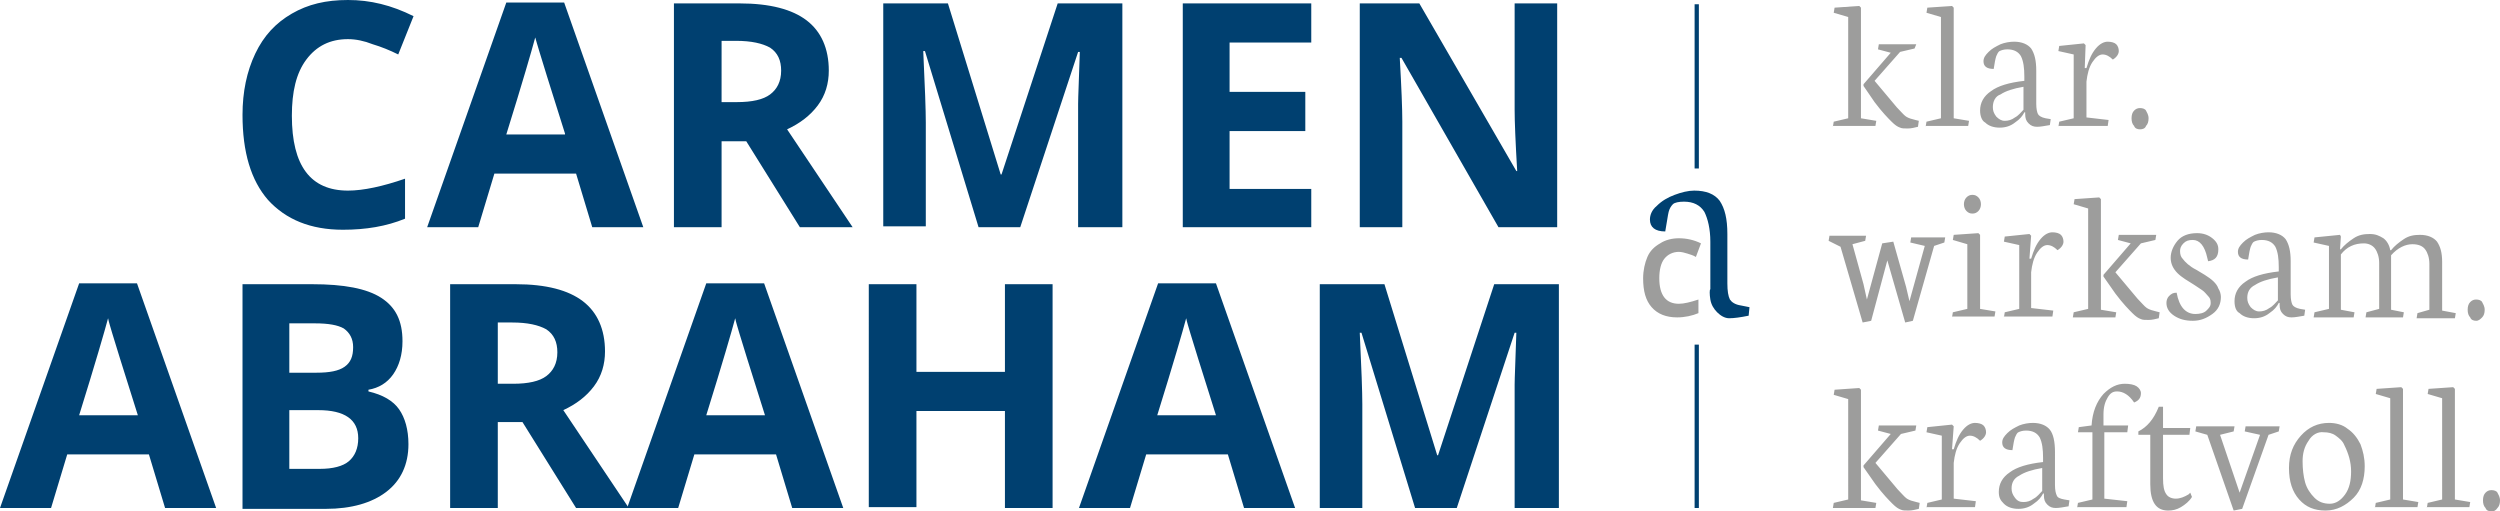
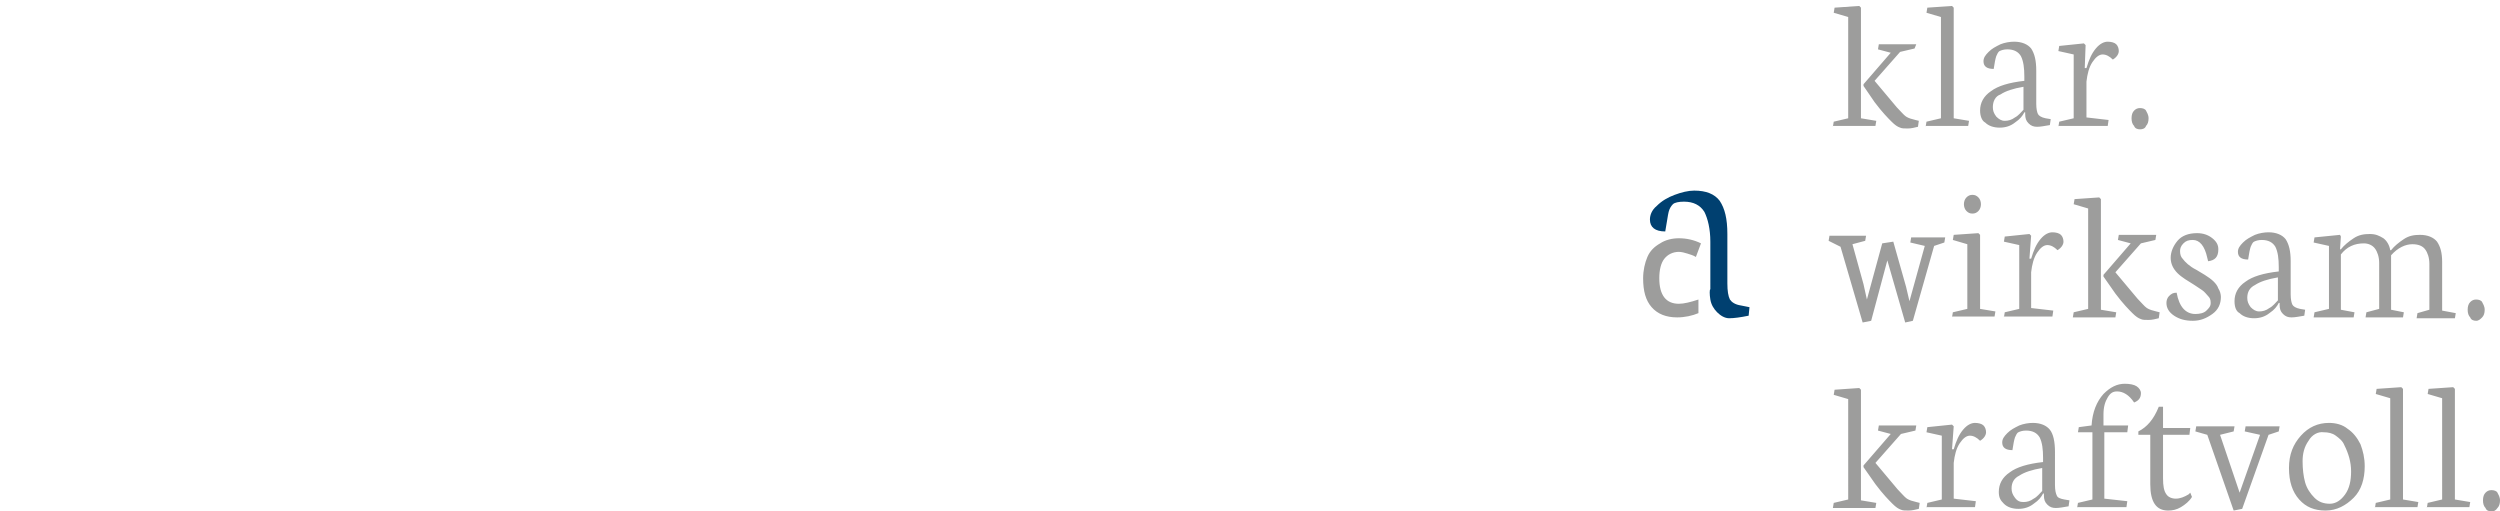
<svg xmlns="http://www.w3.org/2000/svg" version="1.1" id="Ebene_1" x="0" y="0" viewBox="0 0 293.8 60.1" xml:space="preserve">
  <style>.st0{fill:#004070}</style>
-   <path class="st0" d="M19.4 59.7l-1.9-6.3H7.9L6 59.7H0l9.3-26.4h6.8l9.3 26.4h-6zm-3.2-10.9c-1.8-5.7-2.8-8.9-3-9.6s-.4-1.3-.5-1.8c-.4 1.5-1.5 5.3-3.4 11.4h6.9zm12.3-15.4h8.2c3.7 0 6.4.5 8.1 1.6 1.7 1.1 2.5 2.7 2.5 5.1 0 1.6-.4 2.9-1.1 3.9s-1.7 1.6-2.9 1.8v.2c1.7.4 2.9 1.1 3.6 2.1.7 1 1.1 2.4 1.1 4.1 0 2.4-.9 4.3-2.6 5.6-1.7 1.3-4.1 2-7.1 2h-9.8V33.4zM34 43.8h3.2c1.5 0 2.6-.2 3.3-.7.7-.5 1-1.2 1-2.3 0-1-.4-1.7-1.1-2.2-.7-.4-1.8-.6-3.4-.6h-3v5.8zm0 4.4v6.9h3.6c1.5 0 2.7-.3 3.4-.9.7-.6 1.1-1.5 1.1-2.7 0-2.2-1.6-3.3-4.7-3.3H34zm24.5 1.4v10.1h-5.6V33.4h7.7c3.6 0 6.2.7 7.9 2 1.7 1.3 2.6 3.3 2.6 5.9 0 1.5-.4 2.9-1.3 4.1-.9 1.2-2.1 2.1-3.6 2.8l7.7 11.5h-6.2l-6.3-10.1h-2.9zm0-4.5h1.8c1.8 0 3.1-.3 3.9-.9.8-.6 1.3-1.5 1.3-2.8 0-1.2-.4-2.1-1.3-2.7-.9-.5-2.2-.8-4-.8h-1.7v7.2z" />
-   <path class="st0" d="M93.1 59.7l-1.9-6.3h-9.6l-1.9 6.3h-6L83 33.3h6.8l9.3 26.4h-6zm-3.2-10.9c-1.8-5.7-2.8-8.9-3-9.6s-.4-1.3-.5-1.8c-.4 1.5-1.5 5.3-3.4 11.4h6.9zm33.8 10.9h-5.6V48.3h-10.4v11.3h-5.6V33.4h5.6v10.3h10.4V33.4h5.6v26.3zm22.5 0l-1.9-6.3h-9.6l-1.9 6.3h-6l9.3-26.4h6.8l9.3 26.4h-6zm-3.3-10.9c-1.8-5.7-2.8-8.9-3-9.6s-.4-1.3-.5-1.8c-.4 1.5-1.5 5.3-3.4 11.4h6.9zm23.4 10.9L160 39.1h-.2c.2 4.2.3 7 .3 8.4v12.2h-5V33.4h7.6l6.2 20.1h.1l6.6-20.1h7.6v26.3H178V45.2c0-.8.1-2.8.2-6.1h-.2l-6.8 20.6h-4.9zM40.9 4.6c-2.1 0-3.7.8-4.9 2.4-1.2 1.6-1.7 3.8-1.7 6.6 0 5.9 2.2 8.8 6.6 8.8 1.8 0 4.1-.5 6.7-1.4v4.7c-2.2.9-4.6 1.3-7.3 1.3-3.8 0-6.7-1.2-8.8-3.5-2-2.3-3-5.6-3-10 0-2.7.5-5.1 1.5-7.2 1-2.1 2.4-3.6 4.3-4.7s4-1.6 6.6-1.6c2.6 0 5.1.6 7.7 1.9l-1.8 4.5c-1-.5-2-.9-3-1.2-1-.4-2-.6-2.9-.6zm28.7 22.1l-1.9-6.3h-9.6l-1.9 6.3h-6L59.5.3h6.8l9.3 26.4h-6zm-3.2-11c-1.8-5.7-2.8-8.9-3-9.6s-.4-1.3-.5-1.7c-.4 1.5-1.5 5.3-3.4 11.4h6.9zm18.4.9v10.1h-5.6V.4h7.7c3.6 0 6.2.7 7.9 2 1.7 1.3 2.6 3.3 2.6 5.9 0 1.5-.4 2.9-1.3 4.1-.9 1.2-2.1 2.1-3.6 2.8l7.7 11.5H94l-6.3-10.1h-2.9zm0-4.6h1.8c1.8 0 3.1-.3 3.9-.9s1.3-1.5 1.3-2.8c0-1.2-.4-2.1-1.3-2.7-.9-.5-2.2-.8-4-.8h-1.7V12zM115 26.7L108.7 6h-.2c.2 4.2.3 7 .3 8.4v12.2h-5V.4h7.6l6.2 20.1h.1L124.3.4h7.6v26.3h-5.2V12.2c0-.8.1-2.8.2-6.1h-.2l-6.8 20.6H115zm39.1 0H139V.4h15.1V5h-9.6v5.8h8.9v4.6h-8.9v6.8h9.6v4.5zm29.1 0h-7.1L164.7 6.8h-.2c.2 3.5.3 6 .3 7.5v12.4h-5V.4h7l11.4 19.7h.1c-.2-3.4-.3-5.8-.3-7.2V.4h5v26.3z" />
-   <path d="M199.4 59.7V40.5m0-20.7V.5" fill="none" stroke="#004070" stroke-width=".5" stroke-miterlimit="10" />
  <path class="st0" d="M201 35.2c.1.6.4 1.1.8 1.5.4.4.9.7 1.4.7.6 0 1.3-.1 2.3-.3l.1-1-1-.2c-.7-.1-1.1-.4-1.3-.7-.2-.4-.3-1-.3-1.9v-5.8c0-1.8-.3-3-.9-3.9-.6-.8-1.6-1.2-3-1.2-.7 0-1.5.2-2.3.5-.8.3-1.5.7-2.1 1.3-.6.5-.8 1.1-.8 1.6 0 .9.6 1.4 1.8 1.4.2-1.1.3-1.9.4-2.3.1-.4.3-.7.5-.9.2-.2.7-.3 1.3-.3 1.1 0 1.9.4 2.4 1.2.4.8.7 2 .7 3.5V34c-.1 0-.1.6 0 1.2z" />
  <path d="M197.3 29.6c-.7 0-1.3.3-1.7.8-.4.5-.6 1.3-.6 2.3 0 2 .8 3 2.3 3 .6 0 1.4-.2 2.3-.5v1.6c-.7.3-1.6.5-2.5.5-1.3 0-2.3-.4-3-1.2-.7-.8-1-1.9-1-3.4 0-.9.2-1.8.5-2.5s.8-1.2 1.5-1.6c.6-.4 1.4-.6 2.2-.6.9 0 1.8.2 2.6.6l-.6 1.6c-.3-.2-.7-.3-1-.4-.3-.1-.7-.2-1-.2zm18.1-14.7l.1-.6 1.7-.4V2l-1.7-.5.1-.6 2.9-.2.2.2v13l1.8.3-.1.6h-5zm3.6-4.8v-.2l3.2-3.7-1.5-.4.1-.6h4.4l-.2.5-1.7.4-3 3.4 2.6 3.1c.5.5.8.9 1.1 1.1.3.2.7.3 1.1.4l.4.1-.1.7c-.4.1-.8.2-1.2.2-.4 0-.7 0-.9-.1-.3-.1-.6-.3-1-.7-.4-.4-1.1-1.1-2-2.3l-1.3-1.9zm7.3 4.8l.1-.6 1.7-.4V2l-1.7-.5.1-.6 2.9-.2.2.2v13l1.8.3-.1.6h-5zm6.4-1.9c0-.9.4-1.7 1.3-2.3.8-.6 2.1-1 3.9-1.2V9c0-1-.1-1.8-.4-2.4-.3-.5-.8-.8-1.6-.8-.4 0-.7.1-.9.2s-.3.4-.4.6c-.1.3-.2.8-.3 1.5-.8 0-1.2-.3-1.2-.9 0-.4.2-.7.6-1.1.4-.4.8-.6 1.4-.9.5-.2 1.1-.3 1.6-.3.9 0 1.6.3 2 .8.4.6.6 1.4.6 2.6v3.9c0 .6.1 1 .2 1.2s.4.4.9.5l.6.1-.1.7c-.6.1-1.1.2-1.5.2s-.7-.1-1-.4c-.3-.3-.4-.6-.4-1.1v-.2h-.1c-.2.4-.5.8-1.1 1.2-.5.4-1.1.6-1.8.6s-1.3-.2-1.7-.6c-.4-.2-.6-.8-.6-1.4zm1.5-.4c0 .4.1.7.4 1.1.3.3.6.5 1 .5s.8-.1 1.2-.4c.4-.2.7-.6 1-.9v-2.7c-1.2.2-2.1.5-2.7.9-.6.2-.9.8-.9 1.5zm7.7 2.3l.1-.6 1.7-.4V6.4l-1.8-.4.1-.6 2.9-.3.2.2L245 8h.2c.3-1 .6-1.7 1.1-2.3.5-.6 1-.8 1.4-.8s.8.1 1 .3c.2.2.3.5.3.8 0 .3-.2.7-.7 1-.4-.4-.8-.6-1.2-.6-.4 0-.8.3-1.2.9s-.6 1.4-.7 2.3v4.2l2.6.3-.1.7h-5.8zm9.6.3c-.3 0-.6-.1-.7-.4-.2-.2-.3-.5-.3-.9s.1-.7.3-.9c.2-.2.4-.3.7-.3.3 0 .6.1.7.3s.3.5.3.9-.1.7-.3.9c-.1.3-.4.4-.7.4zm-36.6 13.1l.1-.6h4.3l-.1.6-1.5.4 1.3 4.7.4 1.8 1.8-6.6 1.3-.2 1.5 5.3.4 1.7 1.8-6.5-1.7-.4.1-.6h4l-.1.6-1.2.4-2.5 8.8-.9.2-2.1-7.3-1.9 7.1-1 .2-2.6-8.9-1.4-.7zm14.5 9l.1-.6 1.7-.4v-7.6l-1.7-.5.1-.6 2.9-.2.2.2v8.7l1.8.3-.1.6h-5zm2.4-12.2c-.3 0-.5-.1-.7-.3-.2-.2-.3-.5-.3-.8s.1-.6.3-.8c.2-.2.4-.3.7-.3s.5.1.7.3c.2.2.3.5.3.8 0 .3-.1.6-.3.8-.2.2-.4.3-.7.3zm3.7 12.2l.1-.6 1.7-.4v-7.5l-1.8-.4.1-.6 2.9-.3.2.2-.2 2.7h.2c.3-1 .6-1.7 1.1-2.3.5-.6 1-.8 1.4-.8s.8.1 1 .3c.2.2.3.5.3.8 0 .3-.2.7-.7 1-.4-.4-.8-.6-1.2-.6-.4 0-.8.3-1.2.9s-.6 1.4-.7 2.3v4.2l2.6.3-.1.7h-5.7zm8.1 0l.1-.6 1.7-.4V24.5l-1.7-.5.1-.6 2.9-.2.2.2v13l1.8.3-.1.6h-5zm3.6-4.8v-.2l3.2-3.7-1.5-.4.1-.6h4.4l-.1.6-1.7.4-3 3.4 2.6 3.1c.5.5.8.9 1.1 1.1.3.2.7.3 1.1.4l.4.1-.1.7c-.4.1-.8.2-1.2.2-.4 0-.7 0-.9-.1-.3-.1-.6-.3-1-.7-.4-.4-1.1-1.1-2-2.3l-1.4-2zm8.6 1.9c.3 1.7 1.1 2.5 2.2 2.5.5 0 1-.1 1.3-.4s.5-.5.5-.9-.1-.6-.3-.8c-.2-.2-.4-.5-.7-.7l-.9-.6c-.8-.5-1.5-.9-2-1.4-.5-.5-.8-1.1-.8-1.8s.3-1.4.8-2 1.3-.9 2.3-.9c.7 0 1.3.2 1.8.6.5.4.7.8.7 1.3 0 .9-.4 1.3-1.2 1.4l-.1-.4c-.3-1.4-.9-2.1-1.7-2.1-.5 0-.8.1-1.1.4-.3.3-.4.6-.4.9 0 .4.1.7.3.9.3.4.8.9 1.6 1.3l1 .6c.8.5 1.4 1 1.6 1.6.2.3.3.7.3 1 0 .8-.3 1.5-1 2s-1.4.8-2.3.8c-.9 0-1.6-.2-2.2-.6-.6-.4-.9-.9-.9-1.5 0-.3.1-.6.3-.8.3-.3.5-.4.9-.4zm6.8 1c0-.9.4-1.7 1.3-2.3.8-.6 2.1-1 3.9-1.2v-.5c0-1-.1-1.8-.4-2.4-.3-.5-.8-.8-1.6-.8-.4 0-.7.1-.9.2s-.3.4-.4.6c-.1.3-.2.8-.3 1.5-.8 0-1.2-.3-1.2-.9 0-.4.2-.7.6-1.1.4-.4.8-.6 1.4-.9.5-.2 1.1-.3 1.6-.3.9 0 1.6.3 2 .8.4.6.6 1.4.6 2.6v3.9c0 .6.1 1 .2 1.2s.4.4.9.5l.6.1-.1.7c-.6.1-1.1.2-1.5.2s-.7-.1-1-.4c-.3-.3-.4-.6-.4-1.1v-.2h-.1c-.2.4-.5.8-1.1 1.2-.5.4-1.1.6-1.8.6s-1.3-.2-1.7-.6c-.4-.2-.6-.7-.6-1.4zm1.5-.4c0 .4.1.7.4 1.1.3.3.6.5 1 .5s.8-.1 1.2-.4c.4-.2.7-.6 1-.9v-2.7c-1.2.2-2.1.5-2.7.9-.6.3-.9.8-.9 1.5zm7.8 2.3l.1-.6 1.7-.4v-7.4l-1.8-.4.1-.6 3-.3.1.2-.1 1.5h.1c.4-.5.9-.9 1.5-1.3s1.2-.5 1.9-.5 1.1.2 1.6.5c.4.3.7.8.8 1.4h.1c.4-.5.9-.9 1.5-1.3s1.2-.5 1.9-.5c.9 0 1.6.3 2 .8.4.6.6 1.3.6 2.4v5.7l1.6.3-.1.6H284l.1-.6 1.4-.4V31c0-.7-.2-1.3-.5-1.7-.3-.4-.8-.6-1.5-.6-.8 0-1.7.4-2.5 1.3v6.4l1.5.3-.1.6H278l.1-.6 1.5-.4v-5.4c0-.7-.2-1.3-.5-1.7-.3-.4-.8-.6-1.3-.6-1.1 0-2 .4-2.7 1.3v6.5l1.6.3-.1.6h-4.7zm19.1.4c-.3 0-.6-.1-.7-.4-.2-.2-.3-.5-.3-.9s.1-.7.3-.9c.2-.2.4-.3.7-.3.3 0 .6.1.7.3s.3.5.3.9-.1.7-.3.9c-.2.2-.4.4-.7.4zm-75.6 22l.1-.6 1.7-.4V46.9l-1.7-.5.1-.6 2.9-.2.2.2v13l1.8.3-.1.6h-5zm3.6-4.8v-.2l3.2-3.7-1.5-.4.1-.6h4.4l-.1.6-1.7.4-3 3.4 2.6 3.1c.5.5.8.9 1.1 1.1.3.2.7.3 1.1.4l.4.1-.1.7c-.4.1-.8.2-1.2.2-.4 0-.7 0-.9-.1-.3-.1-.6-.3-1-.7s-1.1-1.1-2-2.3l-1.4-2zm7.4 4.8l.1-.6 1.7-.4v-7.5l-1.8-.4.1-.6 2.9-.3.2.2-.2 2.7h.2c.3-1 .6-1.7 1.1-2.3s1-.8 1.4-.8.8.1 1 .3c.2.2.3.5.3.8 0 .3-.2.7-.7 1-.4-.4-.8-.6-1.2-.6-.4 0-.8.3-1.2.9-.4.6-.6 1.4-.7 2.3v4.2l2.6.3-.1.7h-5.7zm8.5-1.9c0-.9.4-1.7 1.3-2.3.8-.6 2.1-1 3.9-1.2v-.5c0-1-.1-1.8-.4-2.4-.3-.5-.8-.8-1.6-.8-.4 0-.7.1-.9.2s-.3.4-.4.6c-.1.3-.2.8-.3 1.5-.8 0-1.2-.3-1.2-.9 0-.4.2-.7.6-1.1.4-.4.8-.6 1.4-.9.5-.2 1.1-.3 1.6-.3.9 0 1.6.3 2 .8s.6 1.4.6 2.6V57c0 .6.1 1 .2 1.2.1.3.4.4.9.5l.6.1-.1.7c-.6.1-1.1.2-1.5.2s-.7-.1-1-.4c-.3-.3-.4-.6-.4-1.1V58h-.1c-.2.4-.5.8-1.1 1.2-.5.4-1.1.6-1.8.6s-1.3-.2-1.7-.6-.6-.7-.6-1.4zm1.5-.4c0 .4.1.7.4 1.1s.6.5 1 .5.8-.1 1.2-.4c.4-.2.7-.6 1-.9V55c-1.2.2-2.1.5-2.7.9-.6.3-.9.8-.9 1.5zm7.7 2.3l.1-.6 1.7-.4v-7.9h-1.7l.1-.6 1.5-.2c.1-1.6.6-2.8 1.4-3.7.8-.8 1.6-1.2 2.5-1.2.6 0 1.1.1 1.4.3s.5.5.5.8c0 .6-.3.9-.8 1.1-.6-.9-1.3-1.3-2-1.3-.5 0-.8.2-1.1.7s-.5 1.1-.5 2V50h2.9l-.1.8h-2.7v7.8l2.7.3-.1.7h-5.8zm10.7.3c-1.4 0-2.1-1-2.1-3.1v-5.8h-1.4v-.4c1-.5 1.8-1.4 2.4-2.9h.5v2.5h3.2l-.1.8h-3.1v5.1c0 .9.1 1.5.4 1.9.2.3.6.5 1.1.5s1-.2 1.5-.5l.2-.2.2.5c-.3.5-.8.9-1.3 1.2s-1 .4-1.5.4zm3.2-9.3l.1-.6h4.5l-.1.6-1.6.4 2.3 6.8 2.4-6.8-1.8-.4.1-.6h4l-.1.6-1.2.4-3.1 8.7-1 .2-3.1-8.9-1.4-.4zm15.3 9.3c-1.3 0-2.3-.4-3.1-1.3-.8-.9-1.2-2.1-1.2-3.7s.5-2.8 1.4-3.8c.9-1 2-1.5 3.3-1.5.8 0 1.6.2 2.2.7.6.4 1.1 1 1.5 1.8.3.8.5 1.6.5 2.6 0 1.5-.4 2.8-1.3 3.7s-2 1.5-3.3 1.5zm-2-8.2c-.5.7-.7 1.5-.7 2.4 0 .9.1 1.8.3 2.5.2.7.6 1.3 1.1 1.8.5.5 1.1.7 1.8.7s1.3-.4 1.8-1.1c.5-.7.7-1.6.7-2.7s-.3-2.1-.8-3.1c-.2-.5-.6-.8-1-1.1-.4-.3-.9-.4-1.4-.4-.7-.1-1.4.3-1.8 1zm7.8 7.9l.1-.6 1.7-.4V46.8l-1.7-.5.1-.6 2.9-.2.2.2v13l1.8.3-.1.6h-5zm6.1 0l.1-.6 1.7-.4V46.8l-1.7-.5.1-.6 2.9-.2.2.2v13l1.8.3-.1.6h-5zm7.6.4c-.3 0-.6-.1-.7-.4-.2-.2-.3-.5-.3-.9s.1-.7.3-.9c.2-.2.4-.3.7-.3.3 0 .6.1.7.3s.3.5.3.9-.1.7-.3.9c-.2.3-.4.4-.7.4z" fill="#9d9d9c" />
</svg>